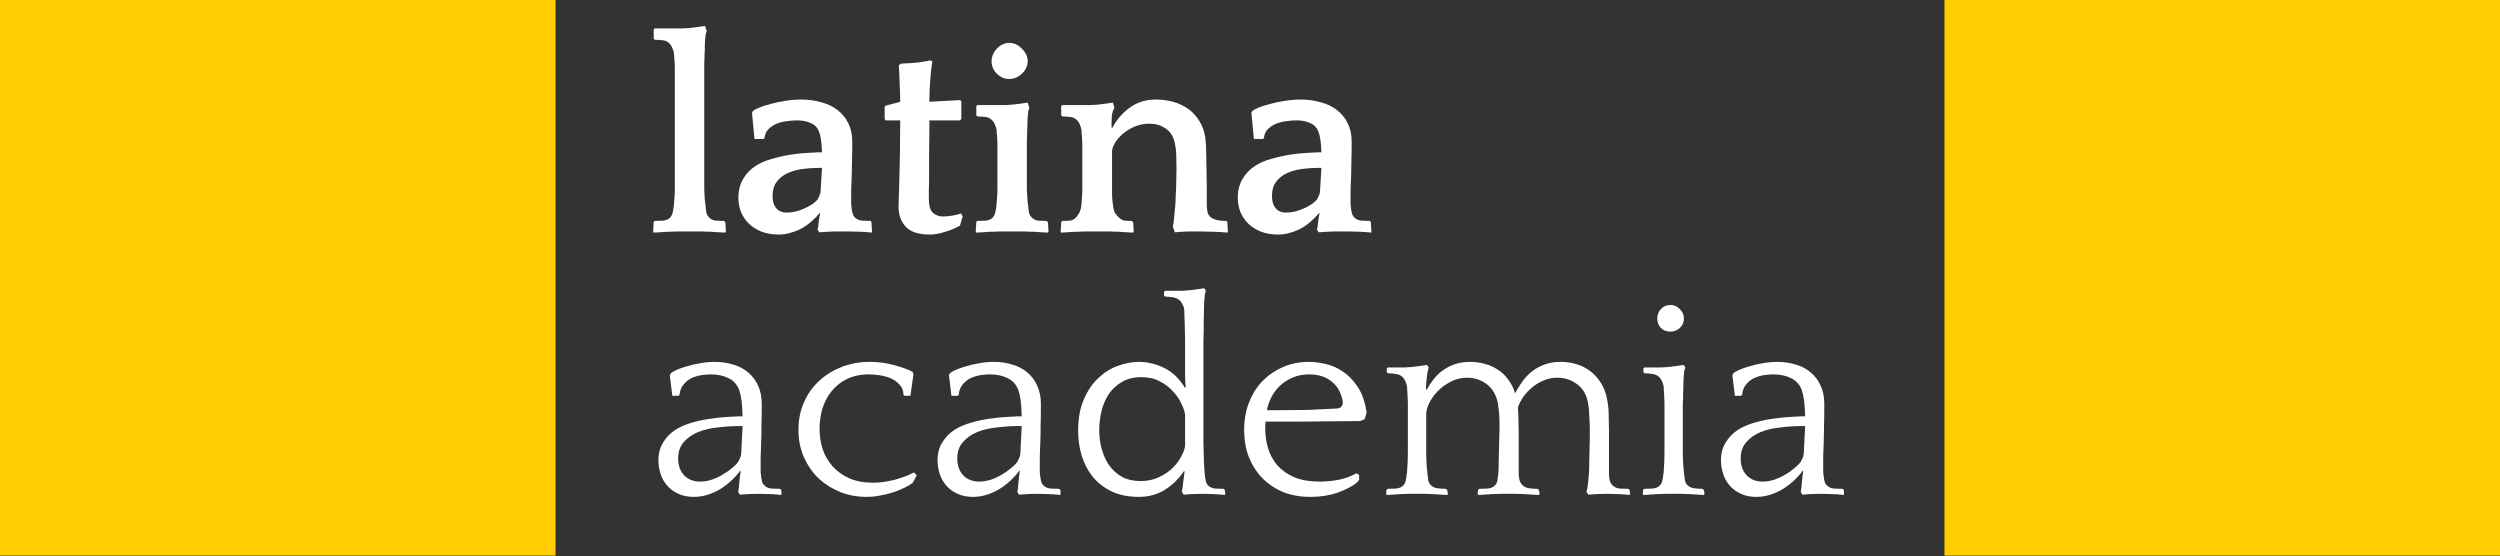
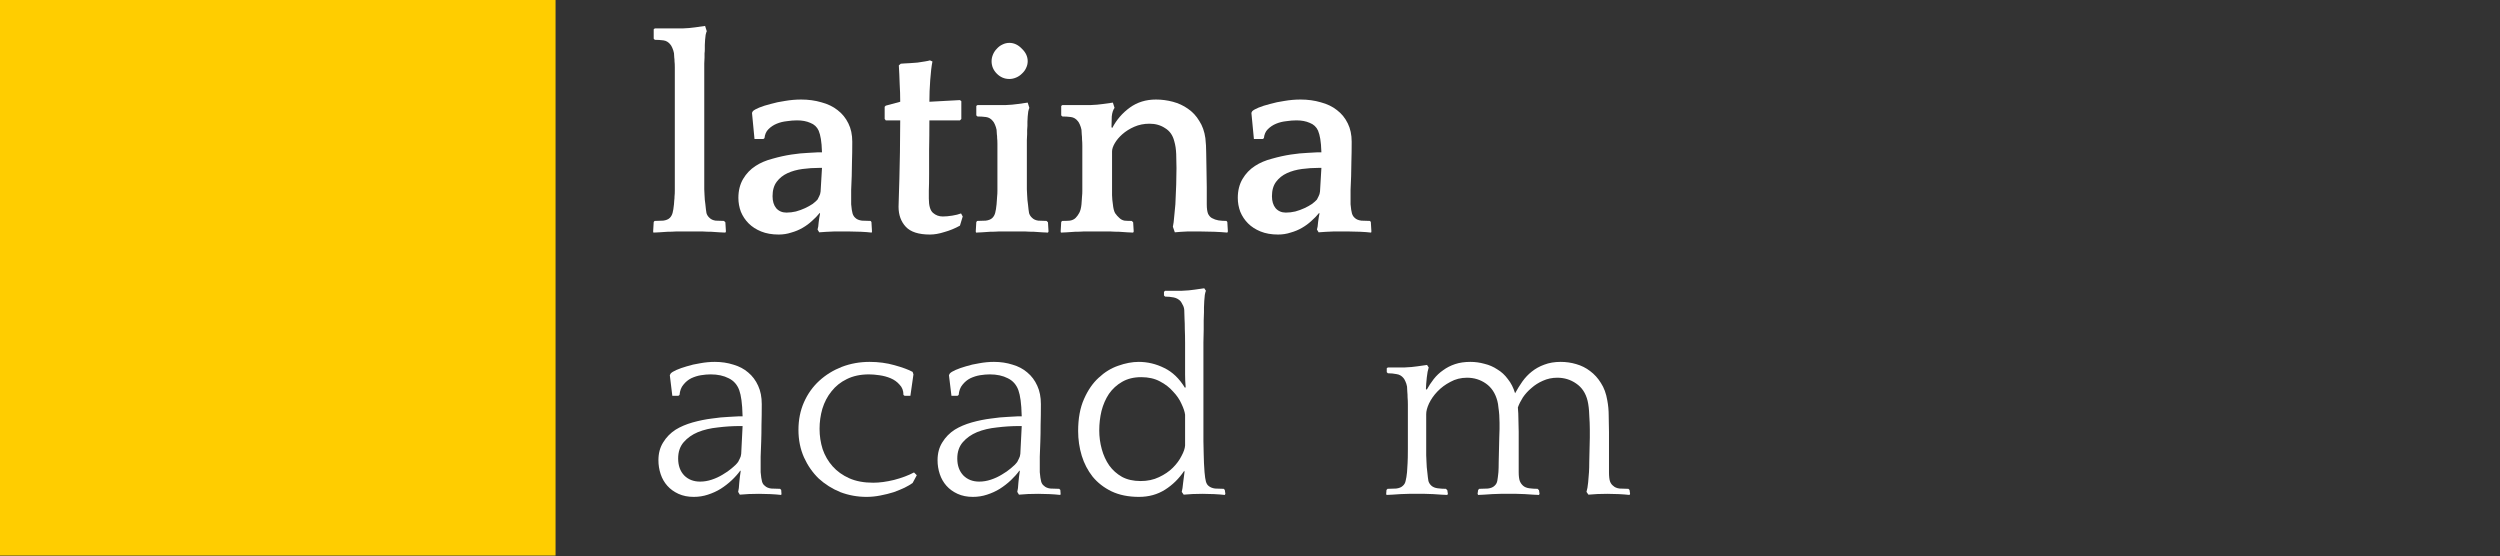
<svg xmlns="http://www.w3.org/2000/svg" width="2000" height="445" viewBox="0 0 2000 445" fill="none">
  <rect x="0" y="0" width="2000" height="445" fill="#333333" stroke="none" />
  <rect width="444.444" height="444.444" fill="#FFCD00" />
  <path d="M580.296 186.074C579.259 186.074 577.703 186 575.629 185.852C573.555 185.704 571.333 185.555 568.963 185.407C566.592 185.407 564.37 185.333 562.296 185.185C560.222 185.185 558.666 185.185 557.629 185.185H545.629C544.592 185.185 542.963 185.185 540.74 185.185C538.666 185.333 536.444 185.407 534.074 185.407C531.851 185.555 529.629 185.704 527.407 185.852C525.333 186 523.777 186.074 522.74 186.074L522.518 185.185L522.963 177.629L523.629 176.741C525.851 176.741 528.148 176.667 530.518 176.518C532.888 176.222 534.666 175.481 535.851 174.296C536.888 173.259 537.629 171.926 538.074 170.296C538.518 168.667 538.888 166.37 539.185 163.407C539.333 162.37 539.407 161.333 539.407 160.296C539.555 159.259 539.629 158.148 539.629 156.963C539.777 155.778 539.851 154.37 539.851 152.741C539.851 151.111 539.851 149.111 539.851 146.741V60.296C539.851 57.481 539.851 55.259 539.851 53.63C539.851 51.852 539.777 50.37 539.629 49.185C539.629 48 539.555 46.963 539.407 46.074C539.407 45.037 539.333 43.852 539.185 42.518C538.888 41.037 538.444 39.63 537.851 38.296C537.259 36.963 536.74 36.074 536.296 35.63C534.814 33.704 532.963 32.592 530.74 32.296C528.518 32 526.222 31.852 523.851 31.852L522.963 30.963V23.407L523.851 22.741H535.185C538.592 22.741 542.222 22.741 546.074 22.741C549.925 22.592 553.333 22.296 556.296 21.852L564.074 20.741L565.407 24.963C565.111 25.555 564.814 26.518 564.518 27.852C564.37 29.037 564.222 30.37 564.074 31.852C564.074 33.185 564 34.592 563.851 36.074C563.851 37.407 563.851 38.518 563.851 39.407C563.851 40.593 563.777 41.704 563.629 42.741C563.629 43.63 563.629 44.741 563.629 46.074C563.629 47.259 563.555 48.815 563.407 50.741C563.407 52.666 563.407 55.037 563.407 57.852V144.074C563.407 147.037 563.407 149.481 563.407 151.407C563.555 153.185 563.629 154.741 563.629 156.074C563.777 157.407 563.851 158.667 563.851 159.852C564 160.889 564.148 162.074 564.296 163.407C564.592 166.518 564.888 168.889 565.185 170.518C565.629 172 566.444 173.259 567.629 174.296C568.814 175.481 570.444 176.222 572.518 176.518C574.74 176.667 576.963 176.741 579.185 176.741L580.296 177.852L580.74 185.185L580.296 186.074Z" fill="white" />
  <path d="M654.041 183.629C654.485 182.296 654.781 180.37 654.93 177.852C655.226 175.333 655.596 173.037 656.041 170.963L655.818 170.296C654.041 172.518 651.967 174.667 649.596 176.741C647.374 178.815 644.855 180.667 642.041 182.296C639.226 183.926 636.189 185.185 632.93 186.074C629.818 187.111 626.485 187.63 622.93 187.63C617.596 187.63 612.93 186.815 608.93 185.185C604.93 183.555 601.596 181.407 598.93 178.741C596.263 176.074 594.189 172.963 592.707 169.407C591.374 165.852 590.707 162.148 590.707 158.296C590.707 152.518 591.967 147.481 594.485 143.185C597.004 138.889 600.337 135.407 604.485 132.741C608.337 130.222 612.855 128.296 618.041 126.963C623.226 125.481 628.263 124.37 633.152 123.629C638.041 122.889 642.485 122.444 646.485 122.296C650.485 122 653.152 121.852 654.485 121.852H657.596C657.448 117.259 657.152 113.704 656.707 111.185C656.263 108.518 655.67 106.296 654.93 104.518C653.596 101.555 651.374 99.481 648.263 98.296C645.3 96.963 641.744 96.296 637.596 96.296C635.078 96.296 632.337 96.518 629.374 96.963C626.559 97.259 623.892 97.926 621.374 98.963C618.855 100 616.633 101.481 614.707 103.407C612.93 105.185 611.892 107.555 611.596 110.518L610.707 111.185H603.596L601.596 90.296L602.263 88.963C603.152 88.074 604.855 87.111 607.374 86.074C609.892 85.037 612.93 84.074 616.485 83.185C620.041 82.148 623.892 81.333 628.041 80.741C632.337 80 636.633 79.629 640.93 79.629C646.707 79.629 652.115 80.37 657.152 81.852C662.189 83.185 666.485 85.259 670.041 88.074C673.744 90.889 676.633 94.444 678.707 98.741C680.781 102.889 681.818 107.778 681.818 113.407C681.818 119.481 681.744 124.667 681.596 128.963C681.596 133.259 681.522 137.259 681.374 140.963C681.226 144.667 681.078 148.296 680.93 151.852C680.93 155.259 680.93 159.111 680.93 163.407C681.226 166.815 681.596 169.259 682.041 170.741C682.485 172.222 683.226 173.407 684.263 174.296C685.448 175.481 687.226 176.222 689.596 176.518C692.115 176.667 694.411 176.741 696.485 176.741L697.152 177.629L697.596 185.185L697.374 186.074C694.855 185.778 691.967 185.555 688.707 185.407C685.448 185.259 682.411 185.185 679.596 185.185C675.448 185.185 671.3 185.185 667.152 185.185C663.004 185.333 659.078 185.555 655.374 185.852L654.041 183.629ZM654.041 159.629C654.485 158.889 654.93 158 655.374 156.963C655.967 155.926 656.337 154.667 656.485 153.185L657.596 134.296H655.596C651.004 134.296 646.485 134.592 642.041 135.185C637.596 135.778 633.596 136.889 630.041 138.518C626.485 140.148 623.596 142.444 621.374 145.407C619.152 148.37 618.041 152.222 618.041 156.963C618.041 160.963 619.004 164.148 620.93 166.518C623.004 168.889 625.744 170.074 629.152 170.074C631.67 170.074 634.189 169.778 636.707 169.185C639.374 168.444 641.818 167.555 644.041 166.518C646.263 165.481 648.263 164.37 650.041 163.185C651.818 161.852 653.152 160.667 654.041 159.629Z" fill="white" />
  <path d="M767.952 96.296H743.508C743.508 104.889 743.434 112.889 743.285 120.296C743.285 127.555 743.285 133.926 743.285 139.407C743.285 144.741 743.211 149.111 743.063 152.518C743.063 155.926 743.063 158 743.063 158.741C743.063 164.518 744.174 168.37 746.397 170.296C748.619 172.222 751.211 173.185 754.174 173.185C756.397 173.185 758.915 172.963 761.73 172.518C764.545 172.074 766.915 171.481 768.841 170.741L770.174 173.185L767.952 180.518C763.952 182.741 759.804 184.444 755.508 185.629C751.359 186.963 747.508 187.63 743.952 187.63C734.915 187.63 728.471 185.555 724.619 181.407C720.767 177.259 718.841 171.926 718.841 165.407C718.841 164.074 718.915 161.481 719.063 157.629C719.211 153.629 719.359 148.667 719.508 142.741C719.656 136.667 719.804 129.704 719.952 121.852C720.1 114 720.174 105.481 720.174 96.296H708.619L707.73 95.185V85.407L708.619 84.518L720.174 81.407C720.174 76.666 720.026 71.852 719.73 66.963C719.582 61.926 719.359 57.037 719.063 52.296L720.619 50.963L723.73 50.741C724.767 50.741 726.174 50.666 727.952 50.518C729.878 50.37 731.878 50.222 733.952 50.074C736.026 49.778 737.952 49.481 739.73 49.185C741.656 48.889 743.063 48.592 743.952 48.296L745.952 49.185C745.211 52.889 744.619 57.852 744.174 64.074C743.73 70.148 743.508 75.926 743.508 81.407L767.952 80.074L769.063 80.963V95.185L767.952 96.296Z" fill="white" />
  <path d="M838.377 186.074C837.34 186.074 835.785 186 833.711 185.852C831.637 185.704 829.414 185.555 827.044 185.407C824.674 185.407 822.452 185.333 820.377 185.185C818.303 185.185 816.748 185.185 815.711 185.185H803.711C802.674 185.185 801.044 185.185 798.822 185.185C796.748 185.333 794.526 185.407 792.155 185.407C789.933 185.555 787.711 185.704 785.489 185.852C783.414 186 781.859 186.074 780.822 186.074L780.6 185.185L781.044 177.629L781.711 176.741C783.933 176.741 786.229 176.667 788.6 176.518C790.97 176.222 792.748 175.481 793.933 174.296C794.97 173.259 795.711 171.926 796.155 170.296C796.6 168.667 796.97 166.37 797.266 163.407C797.414 162.37 797.489 161.333 797.489 160.296C797.637 159.259 797.711 158.148 797.711 156.963C797.859 155.778 797.933 154.37 797.933 152.741C797.933 151.111 797.933 149.111 797.933 146.741V121.629C797.933 118.815 797.933 116.592 797.933 114.963C797.933 113.185 797.859 111.704 797.711 110.518C797.711 109.333 797.637 108.296 797.489 107.407C797.489 106.37 797.414 105.185 797.266 103.852C796.97 102.37 796.526 100.963 795.933 99.629C795.34 98.296 794.822 97.407 794.377 96.963C792.896 95.037 791.044 93.926 788.822 93.629C786.6 93.333 784.303 93.185 781.933 93.185L781.044 92.296V84.741L781.933 84.074H793.266C796.674 84.074 800.303 84.074 804.155 84.074C808.007 83.926 811.414 83.629 814.377 83.185L822.155 82.074L823.489 86.296C823.192 86.889 822.896 87.852 822.6 89.185C822.452 90.37 822.303 91.704 822.155 93.185C822.155 94.518 822.081 95.926 821.933 97.407C821.933 98.741 821.933 99.852 821.933 100.741C821.933 101.926 821.859 103.037 821.711 104.074C821.711 104.963 821.711 106.074 821.711 107.407C821.711 108.592 821.637 110.148 821.489 112.074C821.489 114 821.489 116.37 821.489 119.185V144.074C821.489 147.037 821.489 149.481 821.489 151.407C821.637 153.185 821.711 154.741 821.711 156.074C821.859 157.407 821.933 158.667 821.933 159.852C822.081 160.889 822.229 162.074 822.377 163.407C822.674 166.518 822.97 168.889 823.266 170.518C823.711 172 824.526 173.259 825.711 174.296C826.896 175.481 828.526 176.222 830.6 176.518C832.822 176.667 835.044 176.741 837.266 176.741L838.377 177.852L838.822 185.185L838.377 186.074ZM793.266 48.963C793.266 47.185 793.637 45.407 794.377 43.63C795.118 41.852 796.155 40.296 797.489 38.963C798.822 37.481 800.303 36.37 801.933 35.63C803.711 34.741 805.563 34.296 807.489 34.296C811.192 34.296 814.526 35.852 817.489 38.963C820.6 41.926 822.155 45.259 822.155 48.963C822.155 50.889 821.711 52.741 820.822 54.518C820.081 56.148 818.97 57.63 817.489 58.963C816.155 60.296 814.6 61.333 812.822 62.074C811.044 62.815 809.266 63.185 807.489 63.185C803.637 63.185 800.303 61.778 797.489 58.963C794.674 56.148 793.266 52.815 793.266 48.963Z" fill="white" />
  <path d="M889.858 102.296C893.266 95.778 897.932 90.37 903.858 86.074C909.784 81.778 916.747 79.629 924.747 79.629C929.34 79.629 933.858 80.222 938.303 81.407C942.747 82.593 946.747 84.444 950.303 86.963C954.006 89.481 957.043 92.741 959.414 96.741C961.932 100.592 963.562 105.185 964.303 110.518C964.747 114.37 964.969 118.444 964.969 122.741C965.118 127.037 965.192 131.333 965.192 135.629C965.34 140.667 965.414 145.333 965.414 149.629C965.414 153.778 965.414 158.37 965.414 163.407C965.414 166.815 965.784 169.407 966.525 171.185C967.414 172.815 968.451 173.926 969.636 174.518C971.266 175.407 972.969 176 974.747 176.296C976.673 176.592 978.821 176.741 981.192 176.741L981.858 177.629L982.303 185.185L981.858 186.074C978.747 185.778 975.266 185.555 971.414 185.407C967.71 185.259 964.081 185.185 960.525 185.185C956.969 185.185 953.414 185.185 949.858 185.185C946.303 185.333 942.969 185.555 939.858 185.852L938.303 181.407C938.747 179.481 939.118 176.592 939.414 172.741C939.858 168.889 940.155 165.778 940.303 163.407C940.599 157.778 940.821 152.518 940.969 147.629C941.118 142.741 941.192 138.37 941.192 134.518C941.192 131.111 941.118 127.407 940.969 123.407C940.821 119.407 940.303 115.926 939.414 112.963C938.229 108.222 935.784 104.741 932.081 102.518C928.525 100.148 924.377 98.963 919.636 98.963C915.192 98.963 911.118 99.778 907.414 101.407C903.71 103.037 900.525 105.037 897.858 107.407C895.34 109.629 893.34 112 891.858 114.518C890.377 117.037 889.636 119.259 889.636 121.185V144.074C889.636 147.037 889.636 149.481 889.636 151.407C889.636 153.185 889.636 154.741 889.636 156.074C889.784 157.407 889.858 158.667 889.858 159.852C890.006 160.889 890.155 162.074 890.303 163.407C890.599 166.518 891.192 168.889 892.081 170.518C893.118 172 894.229 173.259 895.414 174.296C896.599 175.481 898.006 176.222 899.636 176.518C901.266 176.667 903.192 176.741 905.414 176.741L906.525 177.852L906.969 185.185L906.525 186.074C905.488 186.074 903.932 186 901.858 185.852C899.784 185.704 897.562 185.555 895.192 185.407C892.821 185.407 890.599 185.333 888.525 185.185C886.451 185.185 884.895 185.185 883.858 185.185H871.636C870.599 185.185 868.969 185.185 866.747 185.185C864.673 185.333 862.451 185.407 860.081 185.407C857.858 185.555 855.636 185.704 853.414 185.852C851.34 186 849.784 186.074 848.747 186.074L848.525 185.185L848.969 177.629L849.636 176.741C852.006 176.741 854.081 176.667 855.858 176.518C857.784 176.222 859.34 175.481 860.525 174.296C861.562 173.259 862.525 171.926 863.414 170.296C864.303 168.667 864.895 166.37 865.192 163.407C865.34 162.37 865.414 161.333 865.414 160.296C865.562 159.259 865.636 158.148 865.636 156.963C865.784 155.778 865.858 154.37 865.858 152.741C865.858 151.111 865.858 149.111 865.858 146.741V123.852C865.858 121.037 865.858 118.667 865.858 116.741C865.858 114.815 865.784 113.111 865.636 111.629C865.636 110.148 865.562 108.815 865.414 107.629C865.414 106.444 865.34 105.185 865.192 103.852C864.895 102.37 864.451 100.963 863.858 99.629C863.266 98.296 862.747 97.407 862.303 96.963C860.821 95.037 858.969 93.926 856.747 93.629C854.525 93.333 852.229 93.185 849.858 93.185L848.969 92.296V84.741L849.858 84.074H861.192C864.599 84.074 868.229 84.074 872.081 84.074C876.081 83.926 879.562 83.629 882.525 83.185L890.303 82.074L891.636 86.296C890.451 87.926 889.71 90.222 889.414 93.185C889.266 96 889.192 98.889 889.192 101.852L889.858 102.296Z" fill="white" />
  <path d="M1053.56 183.629C1054.01 182.296 1054.3 180.37 1054.45 177.852C1054.75 175.333 1055.12 173.037 1055.56 170.963L1055.34 170.296C1053.56 172.518 1051.49 174.667 1049.12 176.741C1046.9 178.815 1044.38 180.667 1041.56 182.296C1038.75 183.926 1035.71 185.185 1032.45 186.074C1029.34 187.111 1026.01 187.63 1022.45 187.63C1017.12 187.63 1012.45 186.815 1008.45 185.185C1004.45 183.555 1001.12 181.407 998.452 178.741C995.785 176.074 993.711 172.963 992.23 169.407C990.897 165.852 990.23 162.148 990.23 158.296C990.23 152.518 991.489 147.481 994.008 143.185C996.526 138.889 999.859 135.407 1004.01 132.741C1007.86 130.222 1012.38 128.296 1017.56 126.963C1022.75 125.481 1027.79 124.37 1032.67 123.629C1037.56 122.889 1042.01 122.444 1046.01 122.296C1050.01 122 1052.67 121.852 1054.01 121.852H1057.12C1056.97 117.259 1056.67 113.704 1056.23 111.185C1055.79 108.518 1055.19 106.296 1054.45 104.518C1053.12 101.555 1050.9 99.481 1047.79 98.296C1044.82 96.963 1041.27 96.296 1037.12 96.296C1034.6 96.296 1031.86 96.518 1028.9 96.963C1026.08 97.259 1023.42 97.926 1020.9 98.963C1018.38 100 1016.16 101.481 1014.23 103.407C1012.45 105.185 1011.42 107.555 1011.12 110.518L1010.23 111.185H1003.12L1001.12 90.296L1001.79 88.963C1002.67 88.074 1004.38 87.111 1006.9 86.074C1009.42 85.037 1012.45 84.074 1016.01 83.185C1019.56 82.148 1023.42 81.333 1027.56 80.741C1031.86 80 1036.16 79.629 1040.45 79.629C1046.23 79.629 1051.64 80.37 1056.67 81.852C1061.71 83.185 1066.01 85.259 1069.56 88.074C1073.27 90.889 1076.16 94.444 1078.23 98.741C1080.3 102.889 1081.34 107.778 1081.34 113.407C1081.34 119.481 1081.27 124.667 1081.12 128.963C1081.12 133.259 1081.04 137.259 1080.9 140.963C1080.75 144.667 1080.6 148.296 1080.45 151.852C1080.45 155.259 1080.45 159.111 1080.45 163.407C1080.75 166.815 1081.12 169.259 1081.56 170.741C1082.01 172.222 1082.75 173.407 1083.79 174.296C1084.97 175.481 1086.75 176.222 1089.12 176.518C1091.64 176.667 1093.93 176.741 1096.01 176.741L1096.67 177.629L1097.12 185.185L1096.9 186.074C1094.38 185.778 1091.49 185.555 1088.23 185.407C1084.97 185.259 1081.93 185.185 1079.12 185.185C1074.97 185.185 1070.82 185.185 1066.67 185.185C1062.53 185.333 1058.6 185.555 1054.9 185.852L1053.56 183.629ZM1053.56 159.629C1054.01 158.889 1054.45 158 1054.9 156.963C1055.49 155.926 1055.86 154.667 1056.01 153.185L1057.12 134.296H1055.12C1050.53 134.296 1046.01 134.592 1041.56 135.185C1037.12 135.778 1033.12 136.889 1029.56 138.518C1026.01 140.148 1023.12 142.444 1020.9 145.407C1018.67 148.37 1017.56 152.222 1017.56 156.963C1017.56 160.963 1018.53 164.148 1020.45 166.518C1022.53 168.889 1025.27 170.074 1028.67 170.074C1031.19 170.074 1033.71 169.778 1036.23 169.185C1038.9 168.444 1041.34 167.555 1043.56 166.518C1045.79 165.481 1047.79 164.37 1049.56 163.185C1051.34 161.852 1052.67 160.667 1053.56 159.629Z" fill="white" />
  <path d="M590.519 393.506C590.963 391.876 591.259 389.432 591.407 386.173C591.704 382.913 592.074 379.876 592.519 377.061L592.296 376.395C590.37 379.061 588.074 381.654 585.407 384.172C582.741 386.691 579.778 388.987 576.519 391.061C573.407 392.987 570 394.543 566.296 395.728C562.741 396.913 558.963 397.506 554.963 397.506C550.37 397.506 546.296 396.691 542.741 395.061C539.185 393.432 536.222 391.284 533.852 388.617C531.481 385.95 529.704 382.839 528.519 379.284C527.333 375.728 526.741 372.024 526.741 368.173C526.741 362.691 528 357.95 530.519 353.95C533.037 349.802 536.37 346.395 540.519 343.728C544.37 341.358 548.889 339.432 554.074 337.95C559.407 336.469 564.519 335.432 569.407 334.839C574.444 334.098 578.963 333.654 582.963 333.506C586.963 333.21 589.63 333.061 590.963 333.061H594.074C593.926 327.58 593.63 323.284 593.185 320.172C592.741 316.913 592.148 314.247 591.407 312.173C589.778 307.728 586.963 304.543 582.963 302.617C578.963 300.543 574.148 299.506 568.519 299.506C566.148 299.506 563.556 299.728 560.741 300.172C558.074 300.617 555.481 301.432 552.963 302.617C550.593 303.802 548.519 305.506 546.741 307.728C544.963 309.802 543.926 312.543 543.63 315.95L542.741 316.617H537.852L535.852 300.172L536.519 298.839C537.259 297.95 538.815 296.987 541.185 295.95C543.556 294.913 546.296 293.95 549.407 293.061C552.667 292.024 556.222 291.21 560.074 290.617C564.074 289.876 568 289.506 571.852 289.506C577.185 289.506 582.148 290.247 586.741 291.728C591.333 293.061 595.259 295.135 598.519 297.95C601.926 300.765 604.593 304.321 606.519 308.617C608.444 312.765 609.407 317.654 609.407 323.284C609.407 329.506 609.333 335.061 609.185 339.95C609.185 344.691 609.111 349.135 608.963 353.284C608.815 357.284 608.667 361.284 608.519 365.284C608.519 369.135 608.519 373.284 608.519 377.728C608.815 381.135 609.185 383.654 609.63 385.284C610.074 386.765 610.815 387.876 611.852 388.617C613.037 389.802 614.741 390.543 616.963 390.839C619.333 390.987 621.704 391.061 624.074 391.061L624.963 391.95L625.185 395.061L624.963 395.95C622.296 395.654 619.407 395.432 616.296 395.284C613.185 395.135 610.148 395.061 607.185 395.061C601.556 395.061 596.444 395.284 591.852 395.728L590.519 393.506ZM590.519 369.506C590.963 368.765 591.407 367.876 591.852 366.839C592.444 365.802 592.815 364.543 592.963 363.061L594.074 340.839H592.074C586.148 340.839 580.222 341.21 574.296 341.95C568.37 342.543 563.037 343.802 558.296 345.728C553.704 347.654 549.926 350.321 546.963 353.728C544 357.135 542.519 361.506 542.519 366.839C542.519 372.469 544.148 376.987 547.407 380.395C550.667 383.654 554.889 385.284 560.074 385.284C563.185 385.284 566.296 384.765 569.407 383.728C572.519 382.691 575.407 381.358 578.074 379.728C580.889 378.098 583.333 376.395 585.407 374.617C587.63 372.839 589.333 371.135 590.519 369.506Z" fill="white" />
  <path d="M723.65 316.617L722.762 315.95C722.762 312.543 721.725 309.802 719.65 307.728C717.725 305.506 715.354 303.802 712.539 302.617C709.725 301.432 706.687 300.617 703.428 300.172C700.317 299.728 697.576 299.506 695.206 299.506C688.391 299.506 682.465 300.765 677.428 303.284C672.539 305.654 668.465 308.913 665.206 313.061C661.947 317.061 659.502 321.728 657.873 327.061C656.391 332.247 655.65 337.58 655.65 343.061C655.65 348.691 656.465 354.098 658.095 359.284C659.873 364.469 662.539 369.061 666.095 373.061C669.65 377.061 674.095 380.247 679.428 382.617C684.762 384.987 691.132 386.173 698.539 386.173C703.576 386.173 709.132 385.432 715.206 383.95C721.428 382.321 726.762 380.321 731.206 377.95L733.428 380.173L730.095 386.395C728.465 387.58 726.317 388.839 723.65 390.172C721.132 391.358 718.243 392.543 714.984 393.728C711.725 394.765 708.169 395.654 704.317 396.395C700.613 397.135 696.91 397.506 693.206 397.506C685.947 397.506 678.984 396.247 672.317 393.728C665.799 391.061 660.021 387.432 654.984 382.839C650.095 378.098 646.169 372.469 643.206 365.95C640.243 359.284 638.762 351.95 638.762 343.95C638.762 335.802 640.243 328.395 643.206 321.728C646.169 315.061 650.243 309.358 655.428 304.617C660.613 299.876 666.613 296.172 673.428 293.506C680.391 290.839 687.799 289.506 695.65 289.506C702.762 289.506 709.428 290.395 715.65 292.172C722.021 293.95 726.836 295.728 730.095 297.506L730.762 299.506L728.317 316.617H723.65Z" fill="white" />
  <path d="M813.826 393.506C814.27 391.876 814.567 389.432 814.715 386.173C815.011 382.913 815.381 379.876 815.826 377.061L815.604 376.395C813.678 379.061 811.381 381.654 808.715 384.172C806.048 386.691 803.085 388.987 799.826 391.061C796.715 392.987 793.307 394.543 789.604 395.728C786.048 396.913 782.27 397.506 778.27 397.506C773.678 397.506 769.604 396.691 766.048 395.061C762.492 393.432 759.53 391.284 757.159 388.617C754.789 385.95 753.011 382.839 751.826 379.284C750.641 375.728 750.048 372.024 750.048 368.173C750.048 362.691 751.307 357.95 753.826 353.95C756.344 349.802 759.678 346.395 763.826 343.728C767.678 341.358 772.196 339.432 777.381 337.95C782.715 336.469 787.826 335.432 792.715 334.839C797.752 334.098 802.27 333.654 806.27 333.506C810.27 333.21 812.937 333.061 814.27 333.061H817.381C817.233 327.58 816.937 323.284 816.492 320.172C816.048 316.913 815.455 314.247 814.715 312.173C813.085 307.728 810.27 304.543 806.27 302.617C802.27 300.543 797.455 299.506 791.826 299.506C789.455 299.506 786.863 299.728 784.048 300.172C781.381 300.617 778.789 301.432 776.27 302.617C773.9 303.802 771.826 305.506 770.048 307.728C768.27 309.802 767.233 312.543 766.937 315.95L766.048 316.617H761.159L759.159 300.172L759.826 298.839C760.567 297.95 762.122 296.987 764.492 295.95C766.863 294.913 769.604 293.95 772.715 293.061C775.974 292.024 779.53 291.21 783.381 290.617C787.381 289.876 791.307 289.506 795.159 289.506C800.492 289.506 805.455 290.247 810.048 291.728C814.641 293.061 818.567 295.135 821.826 297.95C825.233 300.765 827.9 304.321 829.826 308.617C831.752 312.765 832.715 317.654 832.715 323.284C832.715 329.506 832.641 335.061 832.492 339.95C832.492 344.691 832.418 349.135 832.27 353.284C832.122 357.284 831.974 361.284 831.826 365.284C831.826 369.135 831.826 373.284 831.826 377.728C832.122 381.135 832.492 383.654 832.937 385.284C833.381 386.765 834.122 387.876 835.159 388.617C836.344 389.802 838.048 390.543 840.27 390.839C842.641 390.987 845.011 391.061 847.381 391.061L848.27 391.95L848.492 395.061L848.27 395.95C845.604 395.654 842.715 395.432 839.604 395.284C836.492 395.135 833.455 395.061 830.492 395.061C824.863 395.061 819.752 395.284 815.159 395.728L813.826 393.506ZM813.826 369.506C814.27 368.765 814.715 367.876 815.159 366.839C815.752 365.802 816.122 364.543 816.27 363.061L817.381 340.839H815.381C809.455 340.839 803.53 341.21 797.604 341.95C791.678 342.543 786.344 343.802 781.604 345.728C777.011 347.654 773.233 350.321 770.27 353.728C767.307 357.135 765.826 361.506 765.826 366.839C765.826 372.469 767.455 376.987 770.715 380.395C773.974 383.654 778.196 385.284 783.381 385.284C786.492 385.284 789.604 384.765 792.715 383.728C795.826 382.691 798.715 381.358 801.381 379.728C804.196 378.098 806.641 376.395 808.715 374.617C810.937 372.839 812.641 371.135 813.826 369.506Z" fill="white" />
  <path d="M945.402 393.506C945.847 391.876 946.217 389.432 946.513 386.173C946.958 382.913 947.328 380.024 947.624 377.506L947.402 376.617C943.254 382.839 938.143 387.876 932.069 391.728C925.995 395.58 919.032 397.506 911.18 397.506C902.736 397.506 895.402 396.024 889.18 393.061C883.106 390.098 878.069 386.173 874.069 381.284C870.217 376.395 867.328 370.839 865.402 364.617C863.476 358.247 862.513 351.654 862.513 344.839C862.513 334.765 864.069 326.247 867.18 319.284C870.291 312.172 874.217 306.469 878.958 302.173C883.698 297.728 888.884 294.543 894.513 292.617C900.291 290.543 905.773 289.506 910.958 289.506C918.069 289.506 924.884 291.135 931.402 294.395C937.921 297.506 943.476 302.839 948.069 310.395L948.513 309.506C948.217 306.098 948.069 302.839 948.069 299.728C948.069 296.469 948.069 293.135 948.069 289.728C948.069 283.654 948.069 278.543 948.069 274.395C948.069 270.098 947.995 266.395 947.847 263.284C947.847 260.172 947.773 257.432 947.624 255.061C947.624 252.691 947.55 250.321 947.402 247.95C947.254 246.321 946.81 244.913 946.069 243.728C945.476 242.543 944.958 241.654 944.513 241.061C943.032 239.432 941.18 238.395 938.958 237.95C936.736 237.506 934.439 237.284 932.069 237.284L931.18 236.395V233.506L932.069 232.617H936.069C938.587 232.617 941.773 232.617 945.624 232.617C949.476 232.469 952.81 232.172 955.624 231.728L963.402 230.617L964.736 232.617C964.439 233.21 964.143 234.321 963.847 235.95C963.698 237.432 963.55 239.061 963.402 240.839C963.402 242.617 963.328 244.321 963.18 245.95C963.18 247.58 963.18 248.839 963.18 249.728C963.18 252.098 963.106 254.321 962.958 256.395C962.958 258.469 962.958 260.913 962.958 263.728C962.958 266.543 962.884 269.95 962.736 273.95C962.736 277.95 962.736 283.061 962.736 289.284V337.728C962.736 343.95 962.736 349.061 962.736 353.061C962.884 357.061 962.958 360.469 962.958 363.284C963.106 366.098 963.18 368.543 963.18 370.617C963.328 372.691 963.476 375.061 963.624 377.728C963.921 381.135 964.291 383.654 964.736 385.284C965.18 386.765 965.847 387.876 966.736 388.617C968.069 389.802 969.847 390.543 972.069 390.839C974.291 390.987 976.587 391.061 978.958 391.061L979.847 391.95L980.291 395.061L979.847 395.95C977.18 395.654 974.291 395.432 971.18 395.284C968.217 395.135 965.18 395.061 962.069 395.061C956.587 395.061 951.55 395.284 946.958 395.728L945.402 393.506ZM879.402 344.395C879.402 349.432 880.069 354.395 881.402 359.284C882.736 364.173 884.736 368.543 887.402 372.395C890.069 376.098 893.476 379.135 897.624 381.506C901.773 383.728 906.736 384.839 912.513 384.839C917.995 384.839 922.884 383.802 927.18 381.728C931.624 379.654 935.328 377.135 938.291 374.173C941.254 371.21 943.55 368.098 945.18 364.839C946.958 361.58 947.921 358.765 948.069 356.395V331.728C947.773 329.358 946.81 326.469 945.18 323.061C943.698 319.654 941.476 316.395 938.513 313.284C935.699 310.024 932.143 307.284 927.847 305.061C923.698 302.839 918.736 301.728 912.958 301.728C907.032 301.728 901.921 302.987 897.624 305.506C893.476 307.876 889.995 311.061 887.18 315.061C884.513 319.061 882.513 323.654 881.18 328.839C879.995 333.876 879.402 339.061 879.402 344.395Z" fill="white" />
-   <path d="M1091.77 335.284L1088.21 336.839C1080.21 336.839 1071.99 336.913 1063.54 337.061C1055.1 337.21 1046.8 337.284 1038.65 337.284H1012.43C1012.28 338.321 1012.21 339.358 1012.21 340.395C1012.21 341.284 1012.21 342.172 1012.21 343.061C1012.21 348.691 1013.02 354.098 1014.65 359.284C1016.28 364.321 1018.8 368.765 1022.21 372.617C1025.77 376.469 1030.28 379.58 1035.77 381.95C1041.25 384.173 1047.91 385.284 1055.77 385.284C1060.36 385.284 1065.25 384.839 1070.43 383.95C1075.77 382.913 1080.65 381.135 1085.1 378.617L1087.32 379.95V383.95L1085.1 386.395C1081.54 389.21 1076.51 391.802 1069.99 394.173C1063.47 396.395 1056.21 397.506 1048.21 397.506C1040.36 397.506 1033.17 396.247 1026.65 393.728C1020.28 391.061 1014.73 387.358 1009.99 382.617C1005.39 377.876 1001.77 372.247 999.098 365.728C996.58 359.21 995.321 351.95 995.321 343.95C995.321 335.802 996.654 328.395 999.321 321.728C1001.99 315.061 1005.62 309.358 1010.21 304.617C1014.95 299.876 1020.43 296.172 1026.65 293.506C1033.02 290.839 1039.84 289.506 1047.1 289.506C1050.95 289.506 1055.25 290.024 1059.99 291.061C1064.88 292.098 1069.54 294.098 1073.99 297.061C1078.43 299.876 1082.43 303.95 1085.99 309.284C1089.54 314.469 1091.99 321.358 1093.32 329.95L1091.77 335.284ZM1047.32 299.506C1042.58 299.506 1038.28 300.321 1034.43 301.95C1030.73 303.432 1027.39 305.506 1024.43 308.172C1021.62 310.691 1019.25 313.728 1017.32 317.284C1015.54 320.691 1014.28 324.321 1013.54 328.172H1022.21C1030.21 328.172 1037.99 328.098 1045.54 327.95C1053.1 327.654 1061.02 327.284 1069.32 326.839C1071.25 326.691 1072.51 326.173 1073.1 325.284C1073.84 324.395 1074.21 323.358 1074.21 322.172C1074.21 321.284 1074.14 320.469 1073.99 319.728C1073.84 318.987 1073.62 318.247 1073.32 317.506C1071.69 311.876 1068.65 307.506 1064.21 304.395C1059.77 301.135 1054.14 299.506 1047.32 299.506Z" fill="white" />
  <path d="M1109.41 294.617L1110.3 293.95H1114.3C1116.81 293.95 1120 293.95 1123.85 293.95C1127.7 293.802 1131.04 293.506 1133.85 293.061L1141.63 291.95L1142.96 293.95C1142.67 294.839 1142.37 296.024 1142.07 297.506C1141.93 298.839 1141.7 300.395 1141.41 302.173C1141.26 303.802 1141.11 305.432 1140.96 307.061C1140.81 308.691 1140.74 310.098 1140.74 311.284L1141.41 311.728C1143.04 308.765 1144.89 305.95 1146.96 303.284C1149.19 300.469 1151.7 298.098 1154.52 296.172C1157.33 294.098 1160.52 292.469 1164.07 291.284C1167.63 290.098 1171.7 289.506 1176.3 289.506C1180.15 289.506 1183.93 290.024 1187.63 291.061C1191.33 291.95 1194.74 293.432 1197.85 295.506C1201.11 297.432 1203.93 300.024 1206.3 303.284C1208.81 306.395 1210.74 310.172 1212.07 314.617C1213.85 311.358 1215.78 308.247 1217.85 305.284C1220.07 302.172 1222.59 299.506 1225.41 297.284C1228.37 294.913 1231.7 293.061 1235.41 291.728C1239.26 290.247 1243.63 289.506 1248.52 289.506C1252.81 289.506 1256.96 290.098 1260.96 291.284C1265.11 292.469 1268.81 294.321 1272.07 296.839C1275.48 299.358 1278.37 302.543 1280.74 306.395C1283.26 310.247 1284.96 314.913 1285.85 320.395C1286.59 324.247 1286.96 328.321 1286.96 332.617C1287.11 336.913 1287.19 341.21 1287.19 345.506V377.728C1287.19 381.135 1287.48 383.654 1288.07 385.284C1288.67 386.765 1289.48 387.876 1290.52 388.617C1291.7 389.802 1293.41 390.543 1295.63 390.839C1298 390.987 1300.37 391.061 1302.74 391.061L1303.63 391.95L1304.07 395.061L1303.63 395.95C1300.96 395.654 1298.07 395.432 1294.96 395.284C1292 395.135 1288.96 395.061 1285.85 395.061C1280.37 395.061 1275.33 395.284 1270.74 395.728L1269.19 393.506C1269.78 391.58 1270.22 389.061 1270.52 385.95C1270.81 382.839 1271.04 380.098 1271.19 377.728C1271.33 375.506 1271.41 372.765 1271.41 369.506C1271.56 366.247 1271.63 362.987 1271.63 359.728C1271.78 356.321 1271.85 353.135 1271.85 350.173C1271.85 347.21 1271.85 344.913 1271.85 343.284C1271.85 340.321 1271.7 336.617 1271.41 332.172C1271.26 327.58 1270.81 323.728 1270.07 320.617C1268.59 314.543 1265.56 309.95 1260.96 306.839C1256.52 303.728 1251.48 302.173 1245.85 302.173C1241.7 302.173 1237.85 302.987 1234.3 304.617C1230.89 306.098 1227.85 308.024 1225.19 310.395C1222.52 312.617 1220.22 315.135 1218.3 317.95C1216.52 320.765 1215.19 323.432 1214.3 325.95C1214.59 329.21 1214.74 332.469 1214.74 335.728C1214.89 338.987 1214.96 342.247 1214.96 345.506V377.728C1214.96 380.839 1215.26 383.21 1215.85 384.839C1216.44 386.321 1217.33 387.58 1218.52 388.617C1219.7 389.654 1221.33 390.321 1223.41 390.617C1225.63 390.913 1227.85 391.061 1230.07 391.061L1231.19 392.173L1231.63 395.061L1231.19 395.95C1230.15 395.95 1228.59 395.876 1226.52 395.728C1224.44 395.58 1222.22 395.432 1219.85 395.284C1217.48 395.284 1215.26 395.21 1213.19 395.061C1211.11 395.061 1209.56 395.061 1208.52 395.061H1205.41C1204.37 395.061 1202.74 395.061 1200.52 395.061C1198.44 395.21 1196.22 395.284 1193.85 395.284C1191.63 395.432 1189.41 395.58 1187.19 395.728C1185.11 395.876 1183.56 395.95 1182.52 395.95L1182.07 395.061L1182.52 391.95L1183.41 391.061C1185.78 391.061 1188.07 390.987 1190.3 390.839C1192.67 390.543 1194.44 389.802 1195.63 388.617C1196.81 387.58 1197.56 386.247 1197.85 384.617C1198.15 382.987 1198.44 380.691 1198.74 377.728C1198.89 375.506 1198.96 372.765 1198.96 369.506C1199.11 366.247 1199.19 362.987 1199.19 359.728C1199.33 356.321 1199.41 353.135 1199.41 350.173C1199.56 347.21 1199.63 344.913 1199.63 343.284C1199.63 341.802 1199.63 340.098 1199.63 338.172C1199.63 336.098 1199.56 334.024 1199.41 331.95C1199.26 329.876 1199.04 327.876 1198.74 325.95C1198.59 324.024 1198.3 322.247 1197.85 320.617C1196.22 314.543 1193.19 309.95 1188.74 306.839C1184.3 303.728 1179.26 302.173 1173.63 302.173C1168.74 302.173 1164.3 303.284 1160.3 305.506C1156.3 307.58 1152.81 310.172 1149.85 313.284C1147.04 316.247 1144.81 319.432 1143.19 322.839C1141.7 326.098 1140.96 328.913 1140.96 331.284V356.173C1140.96 359.432 1140.96 362.098 1140.96 364.172C1141.11 366.247 1141.19 368.024 1141.19 369.506C1141.33 370.987 1141.41 372.395 1141.41 373.728C1141.56 374.913 1141.7 376.247 1141.85 377.728C1142.15 380.839 1142.44 383.21 1142.74 384.839C1143.19 386.321 1144 387.58 1145.19 388.617C1146.37 389.654 1148 390.321 1150.07 390.617C1152.3 390.913 1154.52 391.061 1156.74 391.061L1157.85 392.173L1158.3 395.061L1157.85 395.95C1156.81 395.95 1155.26 395.876 1153.19 395.728C1151.11 395.58 1148.89 395.432 1146.52 395.284C1144.15 395.284 1141.93 395.21 1139.85 395.061C1137.78 395.061 1136.22 395.061 1135.19 395.061H1132.07C1131.04 395.061 1129.41 395.061 1127.19 395.061C1125.11 395.21 1122.89 395.284 1120.52 395.284C1118.3 395.432 1116.07 395.58 1113.85 395.728C1111.78 395.876 1110.22 395.95 1109.19 395.95L1108.96 395.061L1109.19 391.95L1110.07 391.061C1112.44 391.061 1114.74 390.987 1116.96 390.839C1119.33 390.543 1121.11 389.802 1122.3 388.617C1123.48 387.58 1124.22 386.247 1124.52 384.617C1124.96 382.987 1125.33 380.691 1125.63 377.728C1125.78 375.358 1125.93 372.987 1126.07 370.617C1126.22 368.098 1126.3 364.172 1126.3 358.839V331.506C1126.3 328.395 1126.3 325.802 1126.3 323.728C1126.3 321.506 1126.22 319.58 1126.07 317.95C1126.07 316.321 1126 314.839 1125.85 313.506C1125.85 312.172 1125.78 310.765 1125.63 309.284C1125.33 307.654 1124.89 306.247 1124.3 305.061C1123.7 303.728 1123.19 302.839 1122.74 302.395C1121.26 300.617 1119.41 299.58 1117.19 299.284C1114.96 298.839 1112.67 298.617 1110.3 298.617L1109.41 297.728V294.617Z" fill="white" />
-   <path d="M1363.15 395.95C1362.11 395.95 1360.55 395.876 1358.48 395.728C1356.41 395.58 1354.18 395.432 1351.81 395.284C1349.44 395.284 1347.22 395.21 1345.15 395.061C1343.07 395.061 1341.52 395.061 1340.48 395.061H1337.37C1336.33 395.061 1334.7 395.061 1332.48 395.061C1330.41 395.21 1328.18 395.284 1325.81 395.284C1323.59 395.432 1321.37 395.58 1319.15 395.728C1317.07 395.876 1315.52 395.95 1314.48 395.95L1314.26 395.061L1314.48 391.95L1315.37 391.061C1317.74 391.061 1320.04 390.987 1322.26 390.839C1324.63 390.543 1326.41 389.802 1327.59 388.617C1328.78 387.58 1329.52 386.247 1329.81 384.617C1330.26 382.987 1330.63 380.691 1330.92 377.728C1331.07 375.358 1331.22 372.987 1331.37 370.617C1331.52 368.098 1331.59 364.172 1331.59 358.839V331.506C1331.59 328.395 1331.59 325.802 1331.59 323.728C1331.59 321.506 1331.52 319.58 1331.37 317.95C1331.37 316.321 1331.3 314.839 1331.15 313.506C1331.15 312.172 1331.07 310.765 1330.92 309.284C1330.63 307.654 1330.18 306.247 1329.59 305.061C1329 303.728 1328.48 302.839 1328.04 302.395C1326.55 300.617 1324.7 299.58 1322.48 299.284C1320.26 298.839 1317.96 298.617 1315.59 298.617L1314.7 297.728V294.617L1315.59 293.95H1319.59C1322.11 293.95 1325.3 293.95 1329.15 293.95C1333 293.802 1336.33 293.506 1339.15 293.061L1346.92 291.95L1348.26 293.95C1347.96 294.543 1347.67 295.58 1347.37 297.061C1347.22 298.543 1347.07 300.172 1346.92 301.95C1346.92 303.58 1346.85 305.21 1346.7 306.839C1346.7 308.469 1346.7 309.728 1346.7 310.617C1346.7 311.802 1346.63 312.987 1346.48 314.172C1346.48 315.21 1346.48 316.469 1346.48 317.95C1346.48 319.432 1346.41 321.21 1346.26 323.284C1346.26 325.358 1346.26 328.024 1346.26 331.284V356.173C1346.26 359.432 1346.26 362.098 1346.26 364.172C1346.41 366.247 1346.48 368.024 1346.48 369.506C1346.63 370.987 1346.7 372.395 1346.7 373.728C1346.85 374.913 1347 376.247 1347.15 377.728C1347.44 380.839 1347.74 383.21 1348.04 384.839C1348.48 386.321 1349.3 387.58 1350.48 388.617C1351.67 389.654 1353.3 390.321 1355.37 390.617C1357.59 390.913 1359.81 391.061 1362.04 391.061L1363.15 392.173L1363.59 395.061L1363.15 395.95ZM1325.81 254.839C1325.81 251.876 1326.78 249.358 1328.7 247.284C1330.78 245.061 1333.3 243.95 1336.26 243.95C1339.22 243.95 1341.74 245.061 1343.81 247.284C1346.04 249.358 1347.15 251.876 1347.15 254.839C1347.15 257.802 1346.04 260.321 1343.81 262.395C1341.74 264.321 1339.22 265.284 1336.26 265.284C1333.3 265.284 1330.78 264.321 1328.7 262.395C1326.78 260.321 1325.81 257.802 1325.81 254.839Z" fill="white" />
-   <path d="M1440.56 393.506C1441.01 391.876 1441.3 389.432 1441.45 386.173C1441.75 382.913 1442.12 379.876 1442.56 377.061L1442.34 376.395C1440.41 379.061 1438.12 381.654 1435.45 384.172C1432.78 386.691 1429.82 388.987 1426.56 391.061C1423.45 392.987 1420.04 394.543 1416.34 395.728C1412.78 396.913 1409.01 397.506 1405.01 397.506C1400.41 397.506 1396.34 396.691 1392.78 395.061C1389.23 393.432 1386.27 391.284 1383.9 388.617C1381.52 385.95 1379.75 382.839 1378.56 379.284C1377.38 375.728 1376.78 372.024 1376.78 368.173C1376.78 362.691 1378.04 357.95 1380.56 353.95C1383.08 349.802 1386.41 346.395 1390.56 343.728C1394.41 341.358 1398.93 339.432 1404.12 337.95C1409.45 336.469 1414.56 335.432 1419.45 334.839C1424.49 334.098 1429.01 333.654 1433.01 333.506C1437.01 333.21 1439.67 333.061 1441.01 333.061H1444.12C1443.97 327.58 1443.67 323.284 1443.23 320.172C1442.78 316.913 1442.19 314.247 1441.45 312.173C1439.82 307.728 1437.01 304.543 1433.01 302.617C1429.01 300.543 1424.19 299.506 1418.56 299.506C1416.19 299.506 1413.6 299.728 1410.78 300.172C1408.12 300.617 1405.52 301.432 1403.01 302.617C1400.64 303.802 1398.56 305.506 1396.78 307.728C1395.01 309.802 1393.97 312.543 1393.67 315.95L1392.78 316.617H1387.9L1385.9 300.172L1386.56 298.839C1387.3 297.95 1388.86 296.987 1391.23 295.95C1393.6 294.913 1396.34 293.95 1399.45 293.061C1402.71 292.024 1406.27 291.21 1410.12 290.617C1414.12 289.876 1418.04 289.506 1421.9 289.506C1427.23 289.506 1432.19 290.247 1436.78 291.728C1441.38 293.061 1445.3 295.135 1448.56 297.95C1451.97 300.765 1454.64 304.321 1456.56 308.617C1458.49 312.765 1459.45 317.654 1459.45 323.284C1459.45 329.506 1459.38 335.061 1459.23 339.95C1459.23 344.691 1459.15 349.135 1459.01 353.284C1458.86 357.284 1458.71 361.284 1458.56 365.284C1458.56 369.135 1458.56 373.284 1458.56 377.728C1458.86 381.135 1459.23 383.654 1459.67 385.284C1460.12 386.765 1460.86 387.876 1461.9 388.617C1463.08 389.802 1464.78 390.543 1467.01 390.839C1469.38 390.987 1471.75 391.061 1474.12 391.061L1475.01 391.95L1475.23 395.061L1475.01 395.95C1472.34 395.654 1469.45 395.432 1466.34 395.284C1463.23 395.135 1460.19 395.061 1457.23 395.061C1451.6 395.061 1446.49 395.284 1441.9 395.728L1440.56 393.506ZM1440.56 369.506C1441.01 368.765 1441.45 367.876 1441.9 366.839C1442.49 365.802 1442.86 364.543 1443.01 363.061L1444.12 340.839H1442.12C1436.19 340.839 1430.27 341.21 1424.34 341.95C1418.41 342.543 1413.08 343.802 1408.34 345.728C1403.75 347.654 1399.97 350.321 1397.01 353.728C1394.04 357.135 1392.56 361.506 1392.56 366.839C1392.56 372.469 1394.19 376.987 1397.45 380.395C1400.71 383.654 1404.93 385.284 1410.12 385.284C1413.23 385.284 1416.34 384.765 1419.45 383.728C1422.56 382.691 1425.45 381.358 1428.12 379.728C1430.93 378.098 1433.38 376.395 1435.45 374.617C1437.67 372.839 1439.38 371.135 1440.56 369.506Z" fill="white" />
-   <rect x="1555.56" width="444.444" height="444.444" fill="#FFCD00" />
</svg>